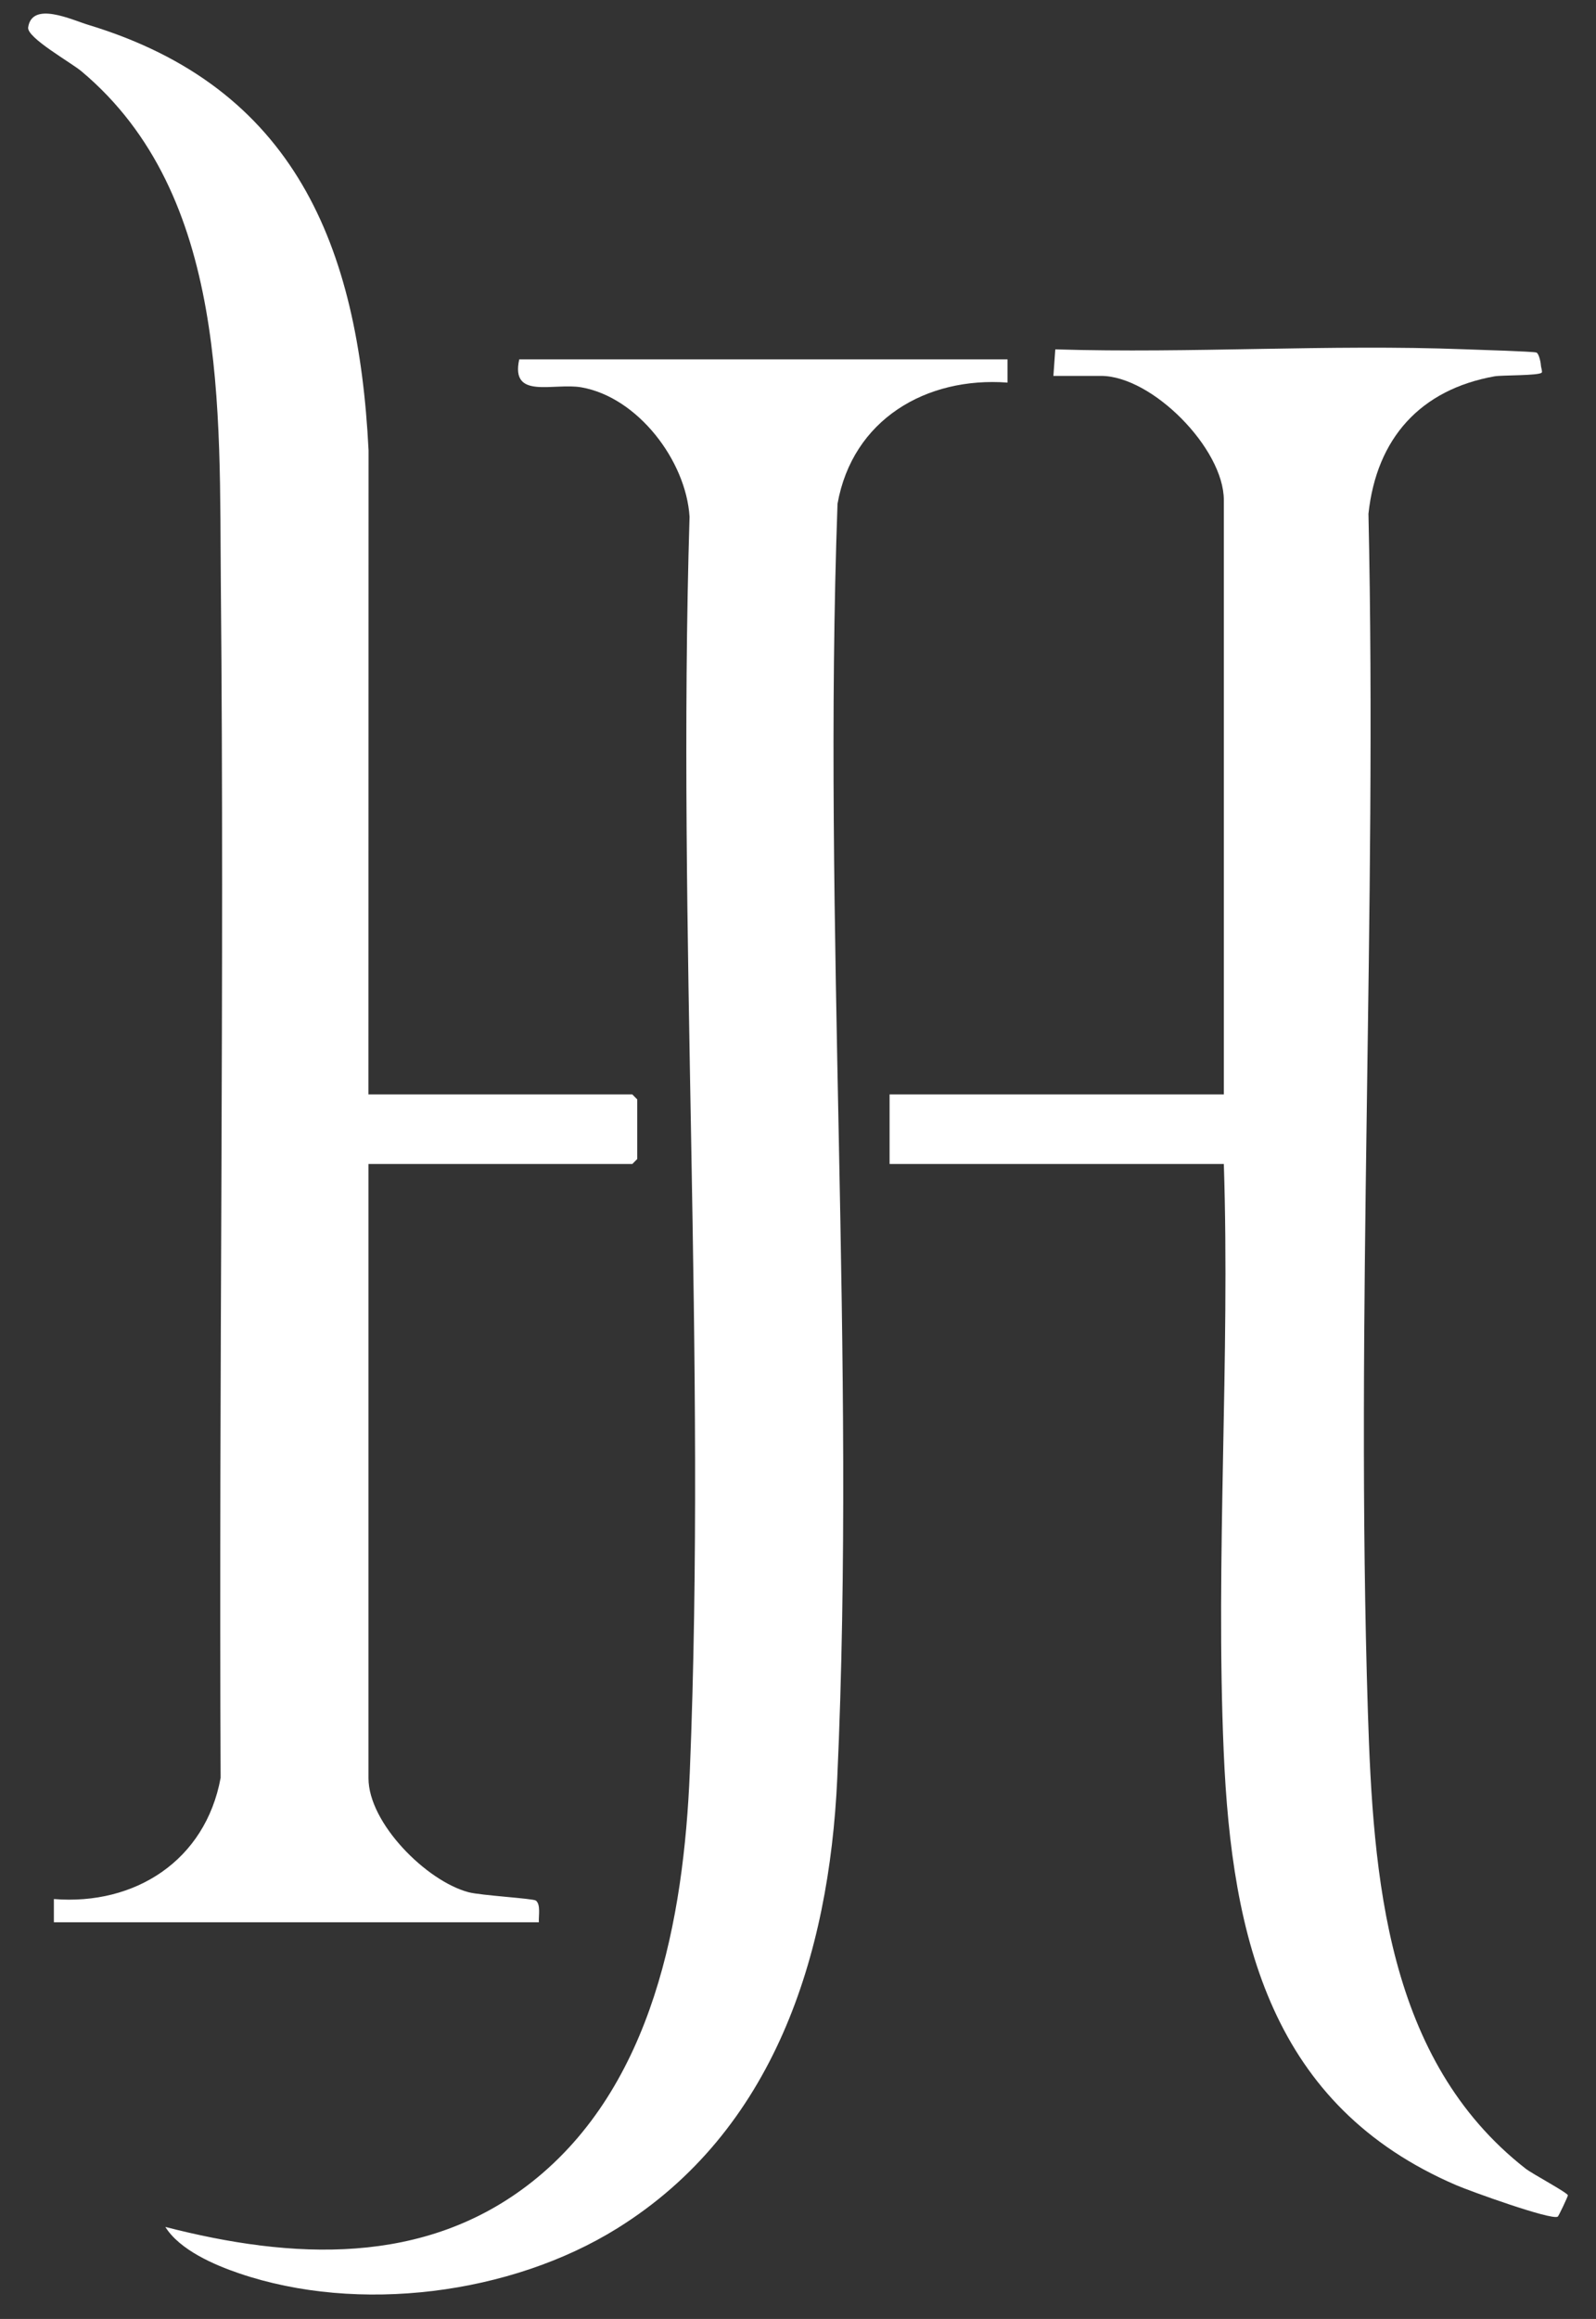
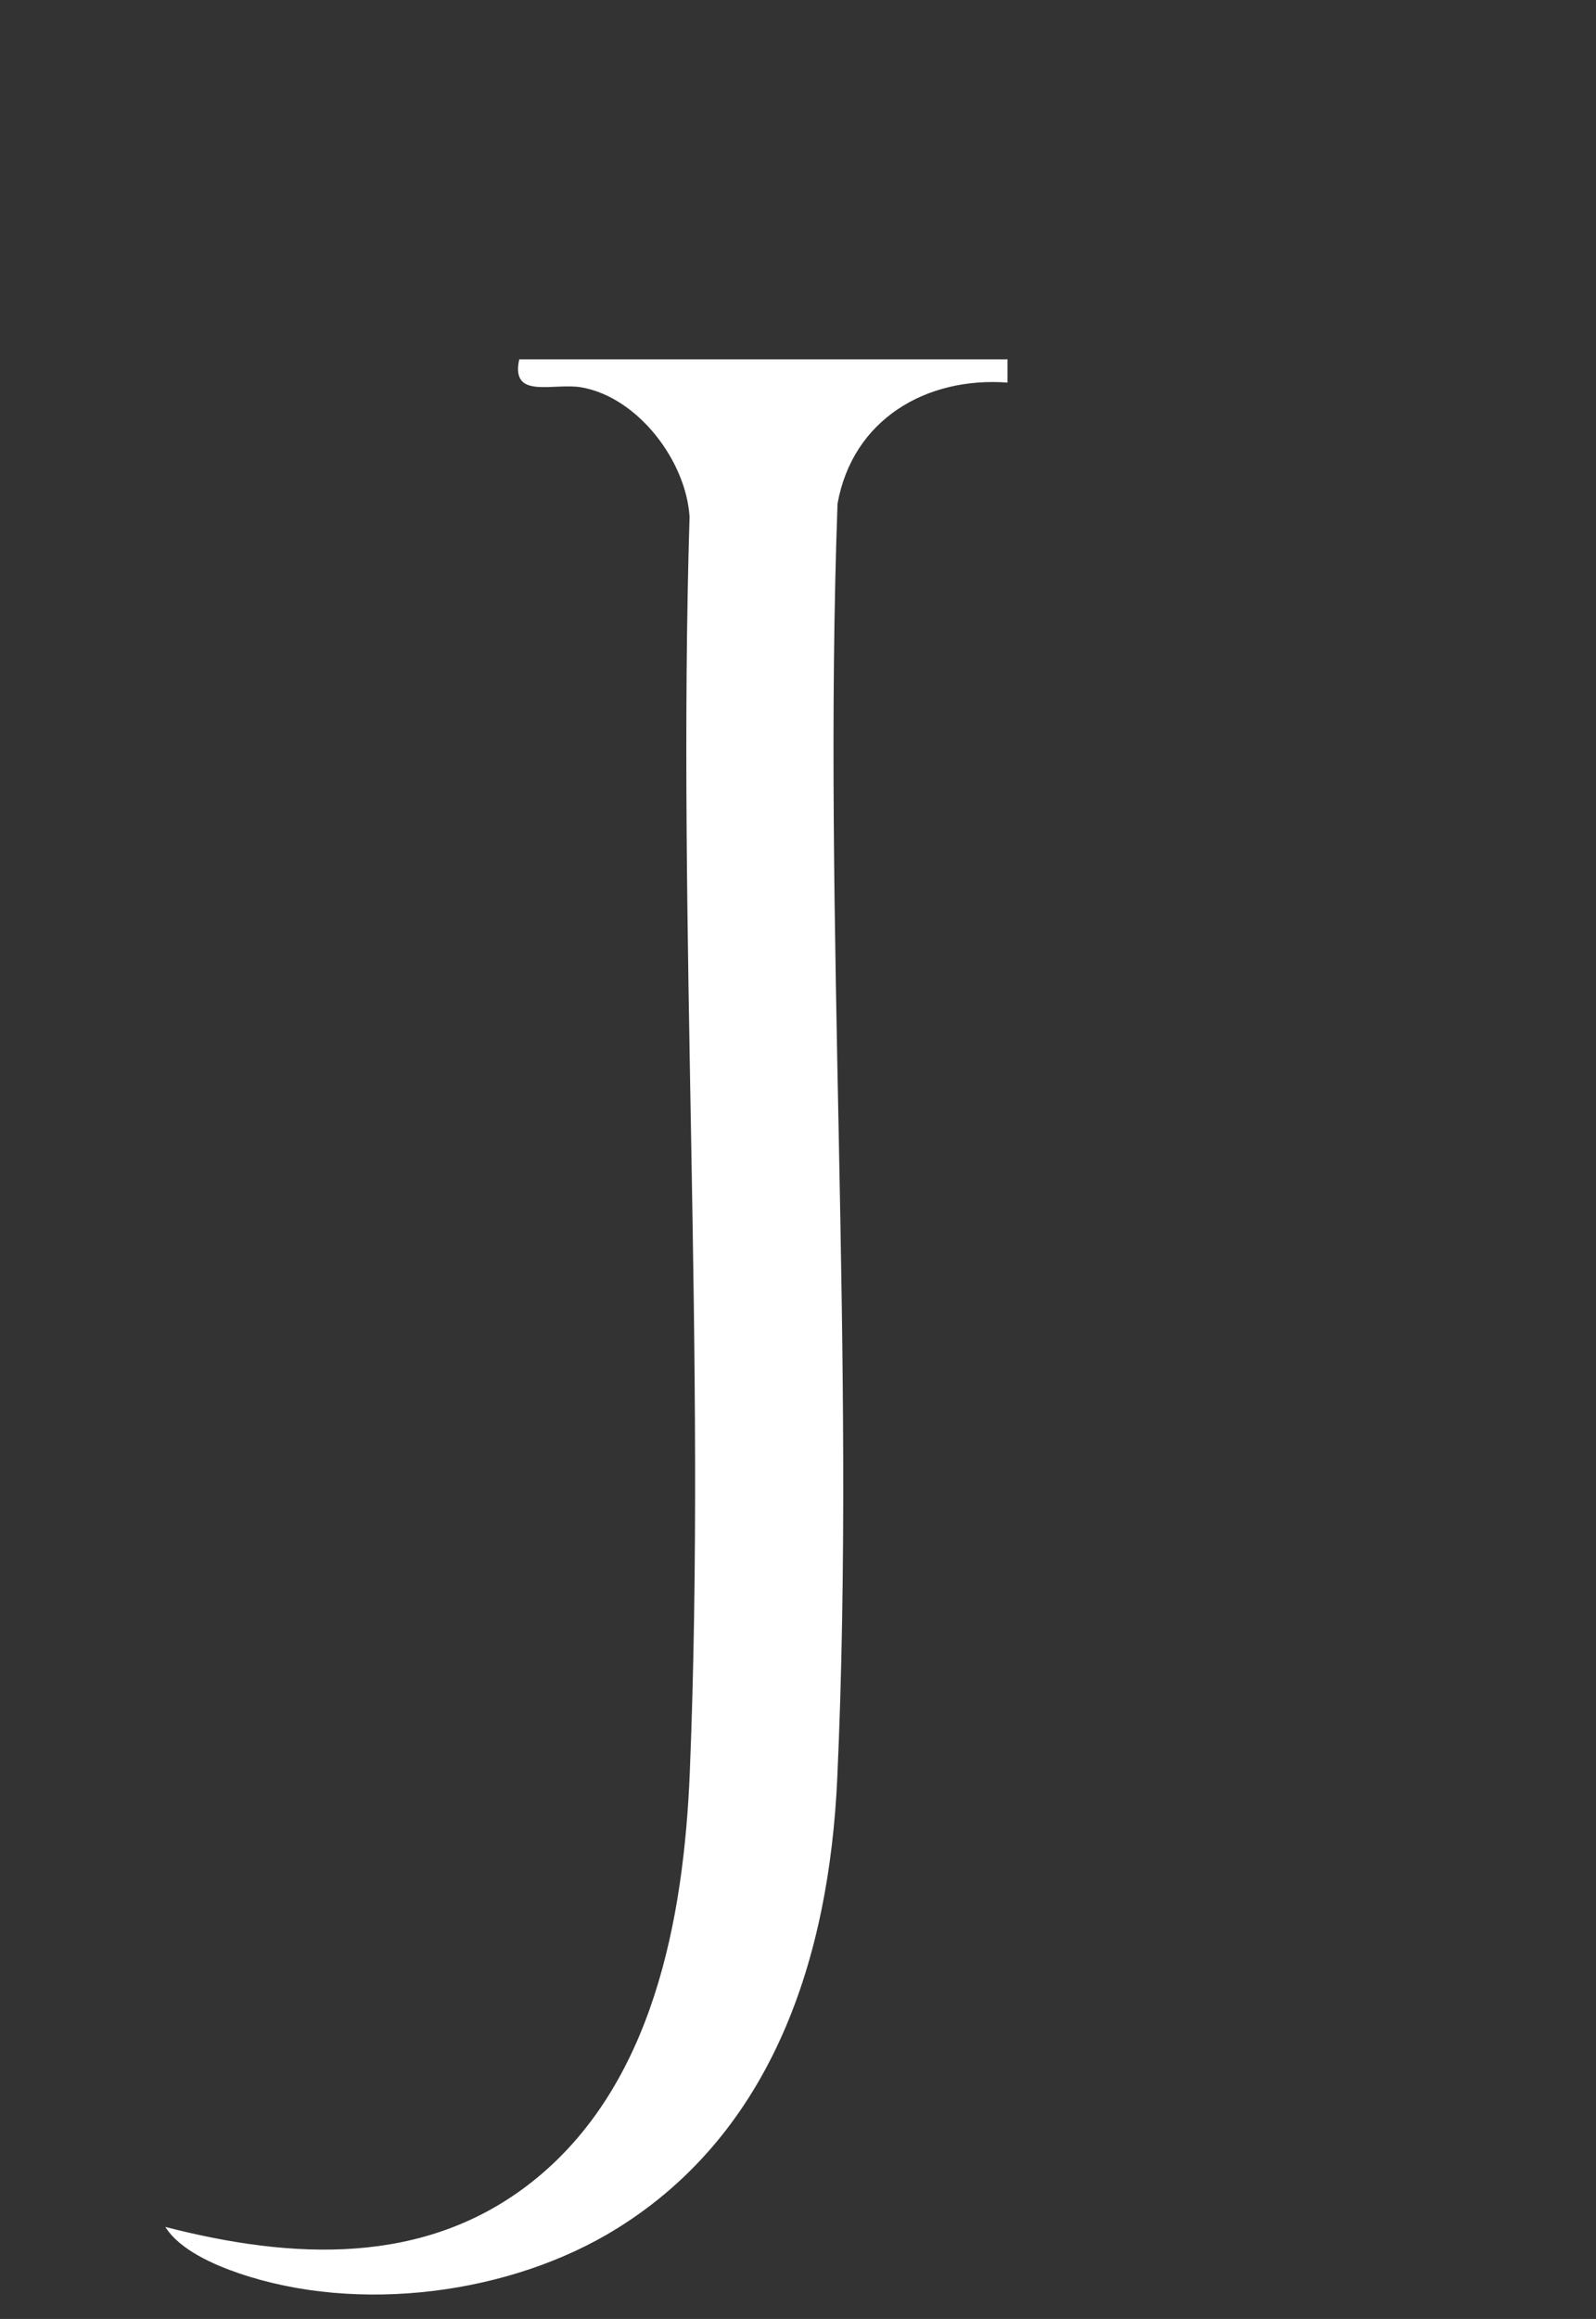
<svg xmlns="http://www.w3.org/2000/svg" fill="none" viewBox="0 0 42 61" height="61" width="42">
  <rect x="0" y="0" width="42" height="61" fill="#333333" stroke="none" />
-   <path fill="white" d="M16.64 28.789L16.769 28.92V30.488L16.64 30.619H9.697V46.776C9.697 47.957 11.223 49.483 12.332 49.775C12.648 49.859 14.028 49.939 14.1 49.993C14.236 50.094 14.169 50.408 14.181 50.565H1.418V49.954C3.553 50.125 5.405 48.942 5.806 46.766C5.756 36.317 5.909 25.863 5.812 15.415C5.768 10.787 6.029 5.136 2.147 1.878C1.865 1.641 0.702 0.992 0.741 0.721C0.843 0.022 1.888 0.522 2.324 0.654C7.754 2.298 9.43 6.464 9.699 11.845L9.696 28.789H16.64Z" />
  <path fill="white" d="M26.514 9.453V10.064C24.375 9.905 22.436 11.032 22.04 13.252C21.642 24.327 22.535 35.742 22.033 46.779C21.82 51.456 20.36 56.054 16.245 58.615C13.442 60.36 9.429 60.87 6.29 59.799C5.64 59.578 4.731 59.187 4.351 58.579C7.669 59.433 11.171 59.63 14 57.394C17.19 54.871 17.995 50.476 18.153 46.606C18.595 35.714 17.814 24.516 18.146 13.593C18.053 12.114 16.78 10.452 15.306 10.19C14.571 10.059 13.427 10.526 13.664 9.453H26.514Z" />
-   <path fill="white" d="M27.721 9.889L27.771 9.19C31.355 9.299 34.966 9.051 38.547 9.188C38.836 9.199 40.34 9.244 40.43 9.273C40.498 9.296 40.547 9.536 40.549 9.605C40.551 9.662 40.595 9.774 40.572 9.801C40.497 9.885 39.526 9.865 39.331 9.899C37.384 10.247 36.225 11.524 36.012 13.515C36.242 23.974 35.666 34.596 35.997 45.036C36.135 49.391 36.485 54.182 40.147 57.045C40.328 57.186 41.26 57.682 41.26 57.748C41.26 57.779 41.019 58.293 40.993 58.309C40.822 58.41 38.671 57.631 38.332 57.485C33.462 55.396 32.415 51.028 32.203 46.082C31.984 40.985 32.373 35.729 32.206 30.618H23.41V28.788H32.206V13.154C32.206 11.799 30.318 9.888 28.973 9.888H27.722L27.721 9.889Z" />
</svg>